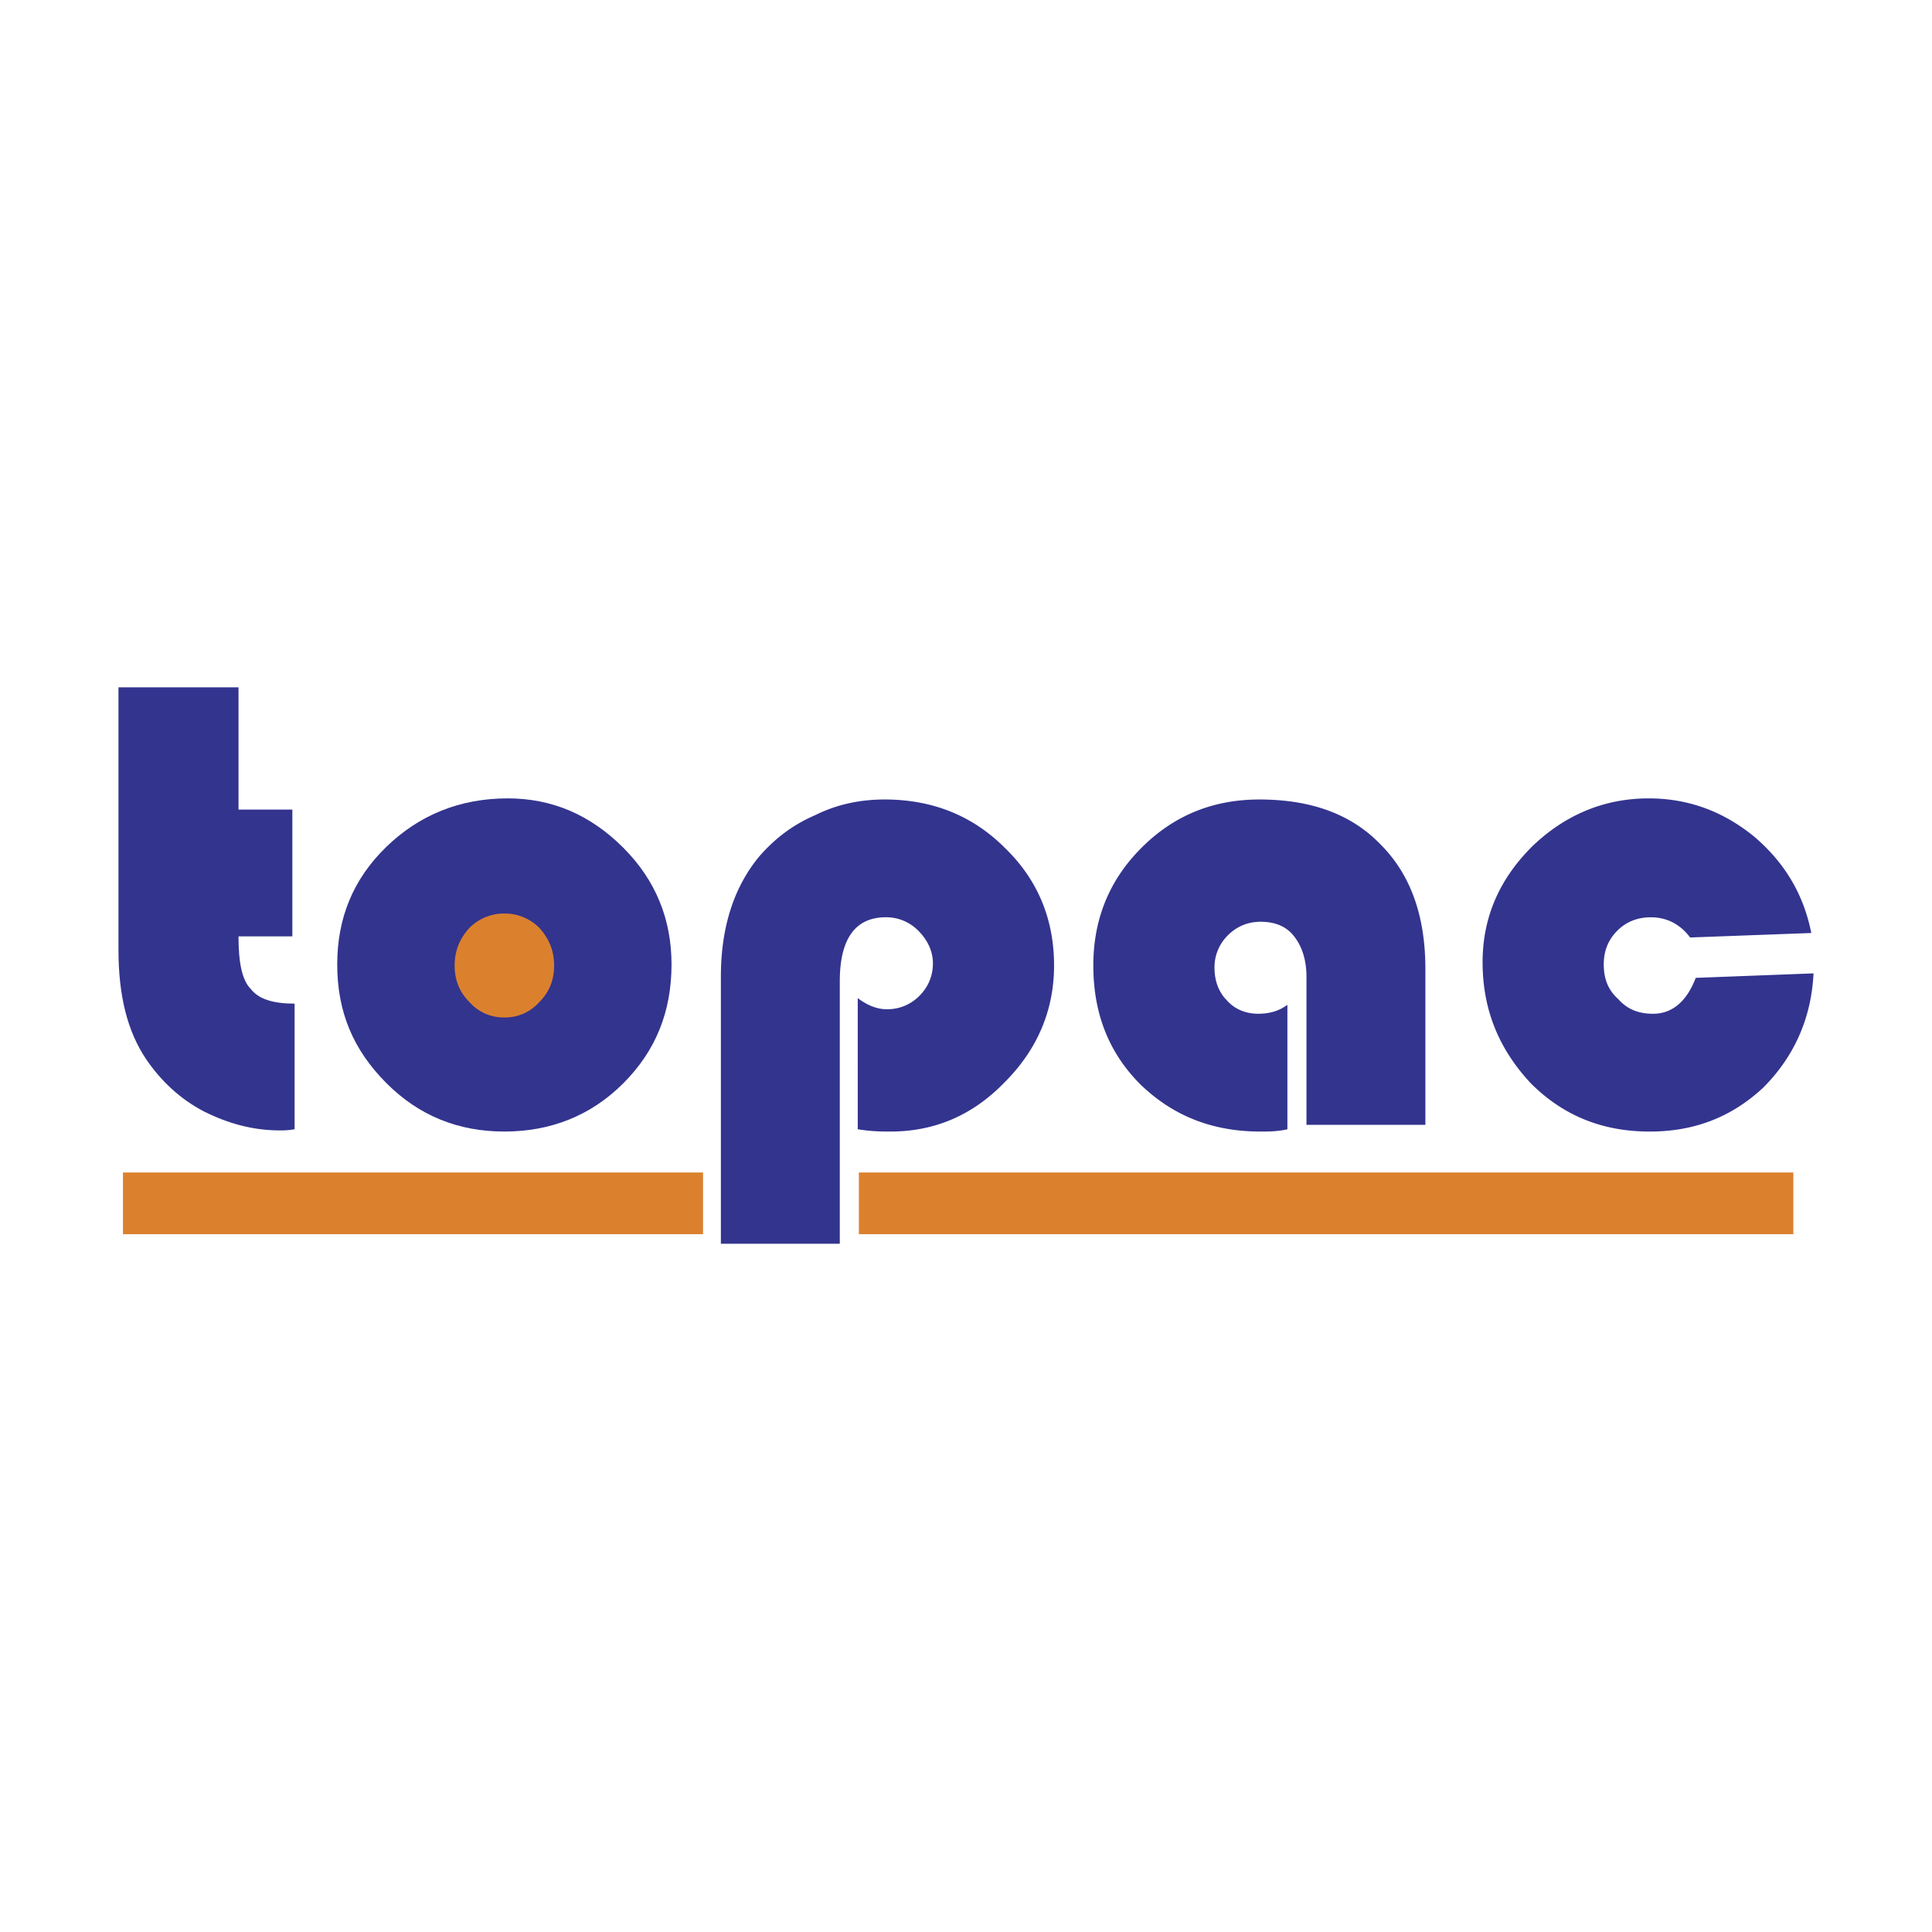
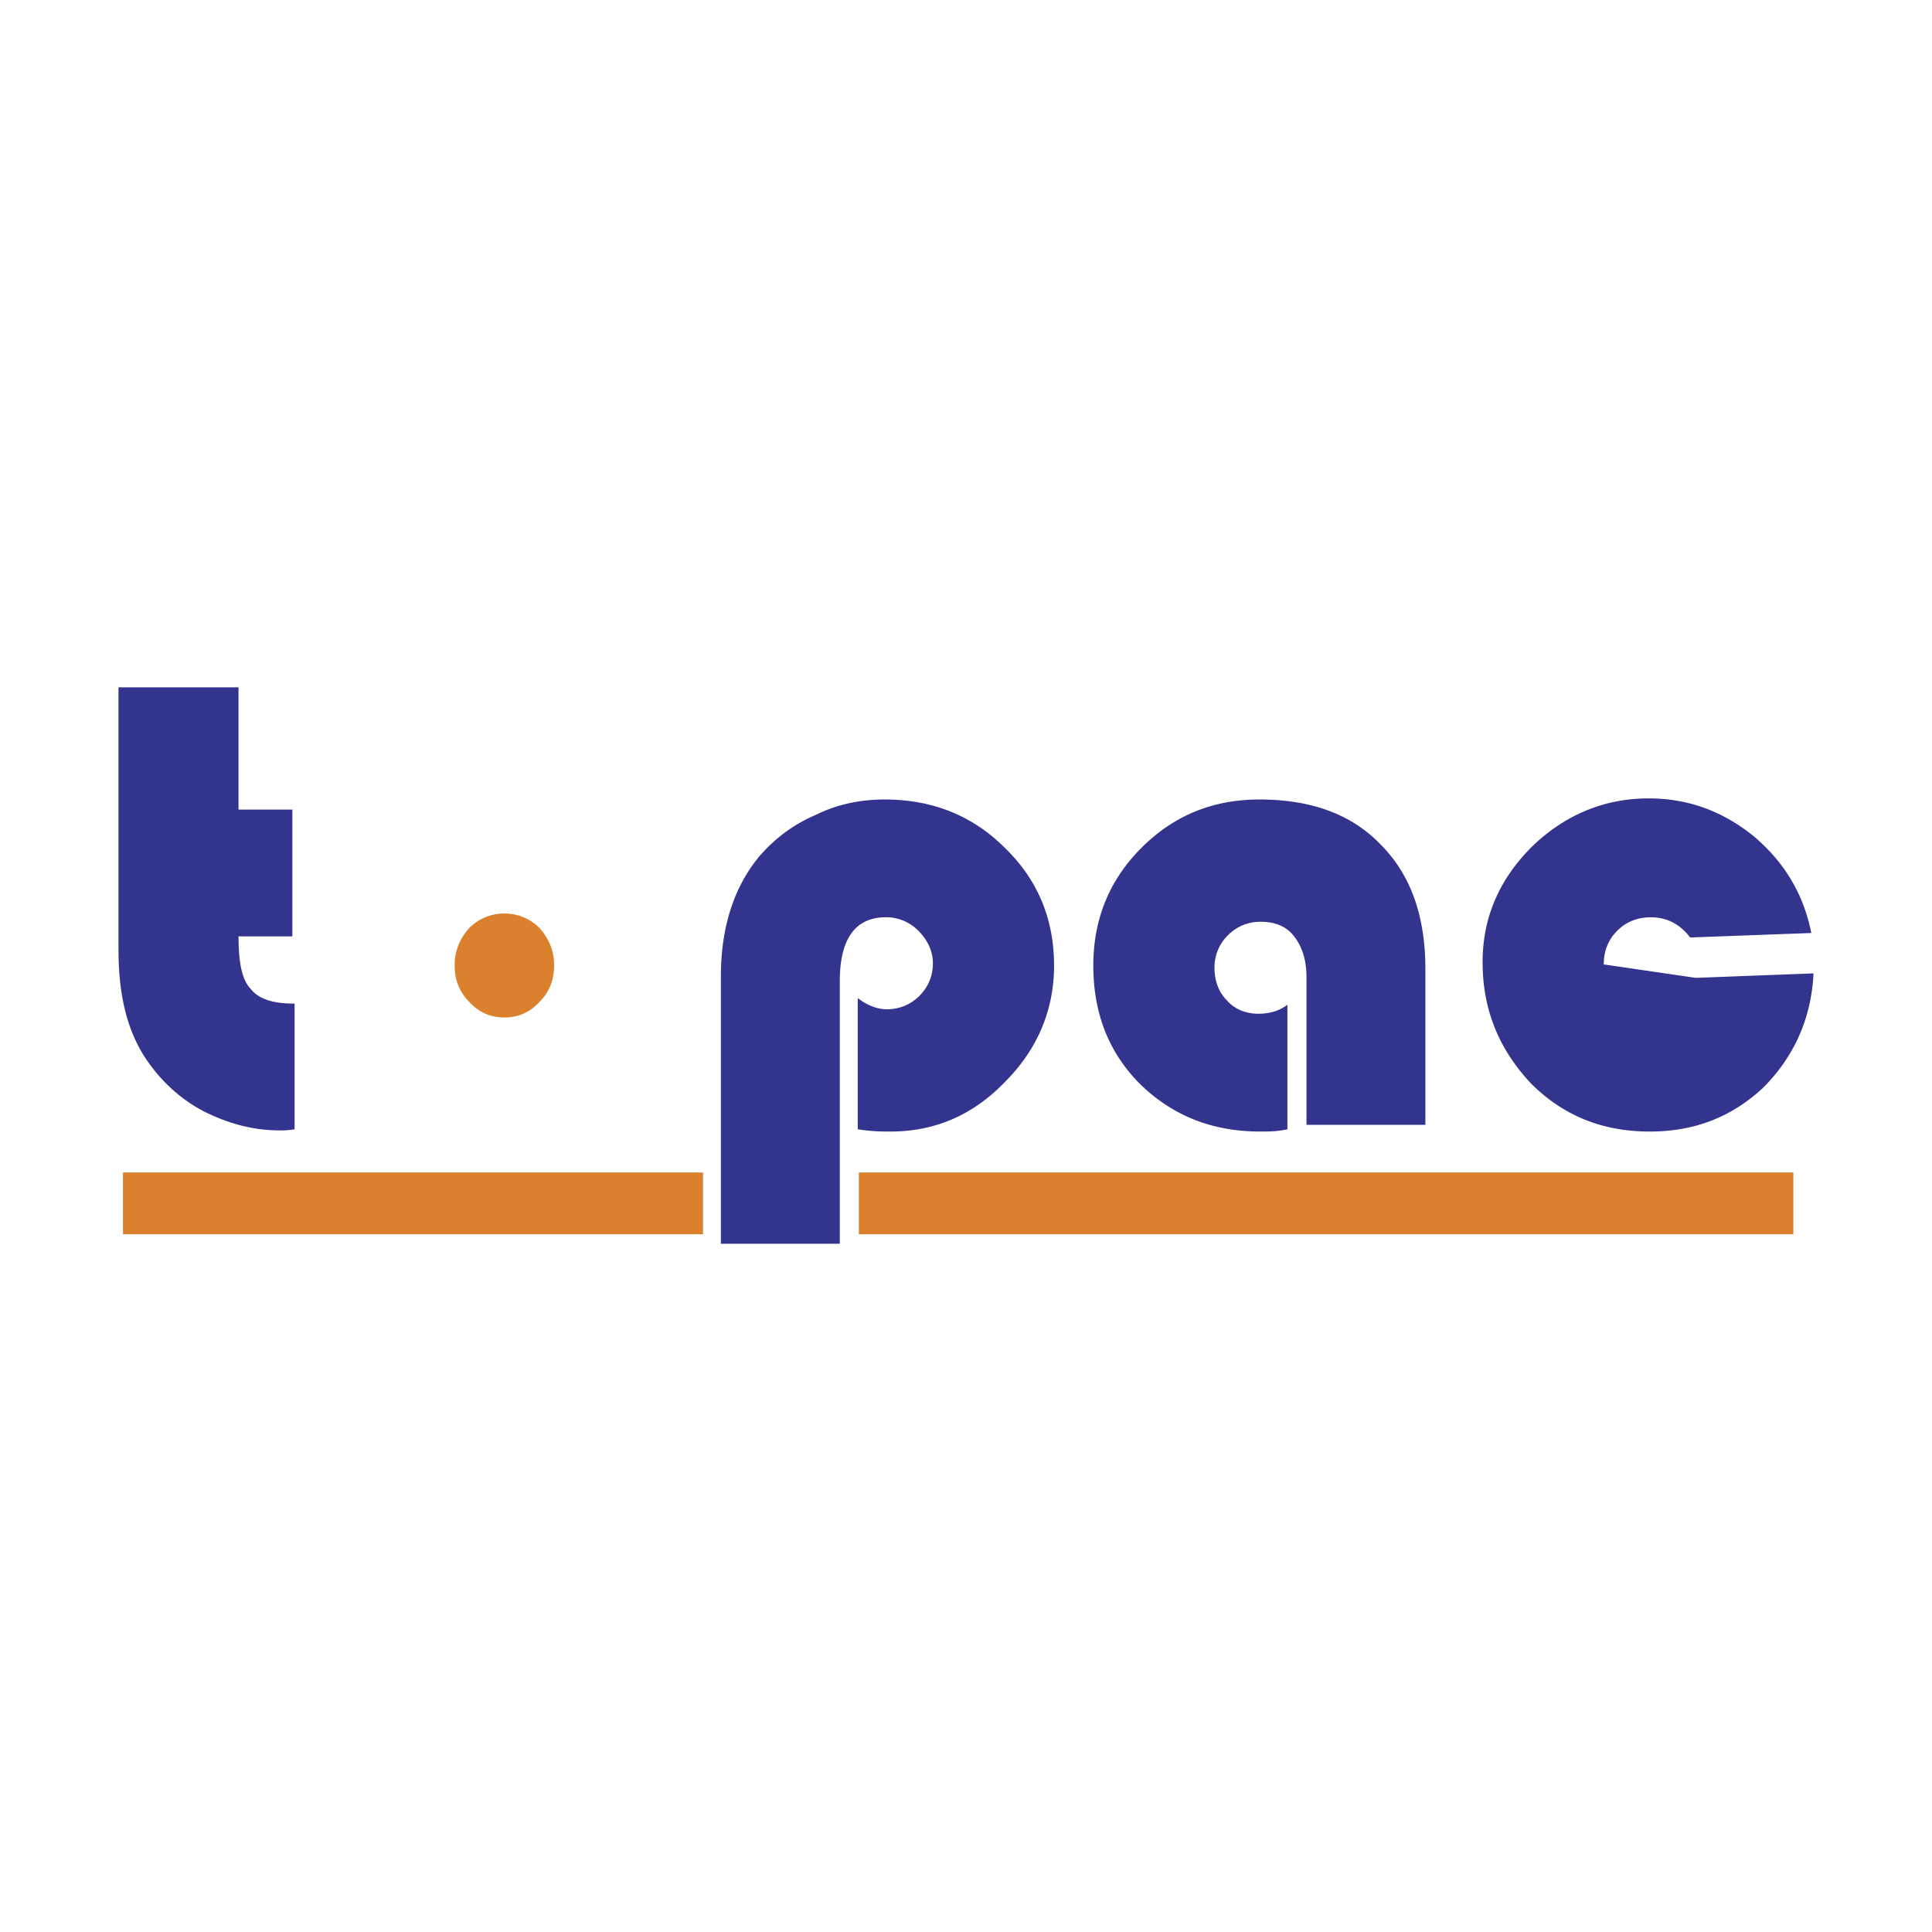
<svg xmlns="http://www.w3.org/2000/svg" width="2500" height="2500" viewBox="0 0 192.756 192.756">
  <path fill-rule="evenodd" clip-rule="evenodd" fill="#fff" d="M0 0h192.756v192.756H0V0z" />
-   <path d="M50.658 79.654c4.477 0 8.282 1.679 11.527 4.924 3.246 3.246 4.813 7.163 4.813 11.641 0 4.701-1.567 8.617-4.813 11.863-3.245 3.246-7.274 4.812-11.863 4.812-4.589 0-8.506-1.566-11.752-4.812-3.358-3.357-4.925-7.162-4.925-11.863 0-4.589 1.567-8.507 4.925-11.752 3.245-3.134 7.275-4.813 12.088-4.813z" fill-rule="evenodd" clip-rule="evenodd" fill="#33348e" />
  <path fill="#db812e" d="M12.268 116.98h166.654v6.157H12.268v-6.157z" />
  <path d="M23.796 68.573v12.2h5.372V93.42h-5.372c0 2.574.336 4.365 1.231 5.259.784 1.008 2.238 1.455 4.365 1.455v12.535c-.672.113-1.119.113-1.455.113-2.687 0-5.148-.672-7.611-1.902-2.351-1.232-4.253-3.021-5.708-5.148-1.903-2.799-2.798-6.381-2.798-10.969v-26.19h11.976z" fill-rule="evenodd" clip-rule="evenodd" fill="#33348e" />
  <path d="M50.322 91.517a4.481 4.481 0 0 0-3.246 1.344c-.896 1.007-1.343 2.126-1.343 3.469 0 1.344.448 2.463 1.343 3.357.896 1.008 2.015 1.455 3.246 1.455 1.231 0 2.35-.447 3.246-1.455.896-.895 1.343-2.014 1.343-3.357 0-1.343-.448-2.462-1.343-3.469a4.483 4.483 0 0 0-3.246-1.344z" fill-rule="evenodd" clip-rule="evenodd" fill="#db812e" stroke="#db812e" stroke-width=".746" stroke-linejoin="round" stroke-miterlimit="2.613" />
-   <path d="M128.443 100.248v12.422c-1.006.225-1.902.225-2.686.225-4.812 0-8.73-1.566-11.977-4.701-3.133-3.133-4.699-7.051-4.699-11.863 0-4.589 1.566-8.506 4.812-11.752s7.162-4.813 11.752-4.813c5.148 0 9.178 1.456 12.088 4.478 3.021 3.021 4.477 7.163 4.477 12.423v15.557h-11.863V97.449c0-1.679-.449-3.021-1.232-4.029s-1.902-1.455-3.357-1.455c-1.23 0-2.35.448-3.246 1.343a4.481 4.481 0 0 0-1.342 3.246c0 1.342.447 2.461 1.23 3.246.783.895 1.902 1.342 3.133 1.342 1.008.001 2.016-.222 2.91-.894zM169.184 97.561l11.752-.447c-.223 4.59-2.014 8.395-5.035 11.416-3.135 2.91-6.828 4.365-11.305 4.365-4.701 0-8.619-1.566-11.865-4.812-3.133-3.357-4.812-7.275-4.812-12.088 0-4.477 1.68-8.282 4.926-11.528 3.246-3.134 7.162-4.812 11.639-4.812 4.031 0 7.5 1.343 10.521 3.805 3.021 2.574 4.926 5.708 5.709 9.625l-12.088.448c-1.008-1.343-2.352-2.015-3.918-2.015-1.344 0-2.463.448-3.357 1.344s-1.344 2.014-1.344 3.358c0 1.455.449 2.574 1.455 3.469.896 1.008 2.016 1.455 3.471 1.455 1.901-.001 3.356-1.232 4.251-3.583z" fill-rule="evenodd" clip-rule="evenodd" fill="#33348e" />
+   <path d="M128.443 100.248v12.422c-1.006.225-1.902.225-2.686.225-4.812 0-8.73-1.566-11.977-4.701-3.133-3.133-4.699-7.051-4.699-11.863 0-4.589 1.566-8.506 4.812-11.752s7.162-4.813 11.752-4.813c5.148 0 9.178 1.456 12.088 4.478 3.021 3.021 4.477 7.163 4.477 12.423v15.557h-11.863V97.449c0-1.679-.449-3.021-1.232-4.029s-1.902-1.455-3.357-1.455c-1.23 0-2.35.448-3.246 1.343a4.481 4.481 0 0 0-1.342 3.246c0 1.342.447 2.461 1.23 3.246.783.895 1.902 1.342 3.133 1.342 1.008.001 2.016-.222 2.91-.894zM169.184 97.561l11.752-.447c-.223 4.59-2.014 8.395-5.035 11.416-3.135 2.91-6.828 4.365-11.305 4.365-4.701 0-8.619-1.566-11.865-4.812-3.133-3.357-4.812-7.275-4.812-12.088 0-4.477 1.68-8.282 4.926-11.528 3.246-3.134 7.162-4.812 11.639-4.812 4.031 0 7.5 1.343 10.521 3.805 3.021 2.574 4.926 5.708 5.709 9.625l-12.088.448c-1.008-1.343-2.352-2.015-3.918-2.015-1.344 0-2.463.448-3.357 1.344s-1.344 2.014-1.344 3.358z" fill-rule="evenodd" clip-rule="evenodd" fill="#33348e" />
  <path fill-rule="evenodd" clip-rule="evenodd" fill="#fff" d="M70.142 115.762h15.546v8.422H70.142v-8.422z" />
  <path d="M83.787 124.088H71.922V97.449c0-4.812 1.231-8.842 3.806-11.976 1.455-1.679 3.246-3.134 5.596-4.141 2.239-1.119 4.589-1.567 6.939-1.567 4.701 0 8.73 1.567 11.977 4.813 3.246 3.134 4.924 7.051 4.924 11.752 0 4.477-1.678 8.395-4.924 11.641-3.247 3.357-7.052 4.924-11.417 4.924-.783 0-1.79 0-3.245-.225V99.576c1.007.783 2.015 1.119 2.91 1.119 1.231 0 2.35-.447 3.246-1.344.895-.895 1.343-2.014 1.343-3.245s-.56-2.35-1.455-3.246a4.481 4.481 0 0 0-3.246-1.344c-3.022 0-4.589 2.127-4.589 6.379v26.193z" fill-rule="evenodd" clip-rule="evenodd" fill="#33348e" />
</svg>